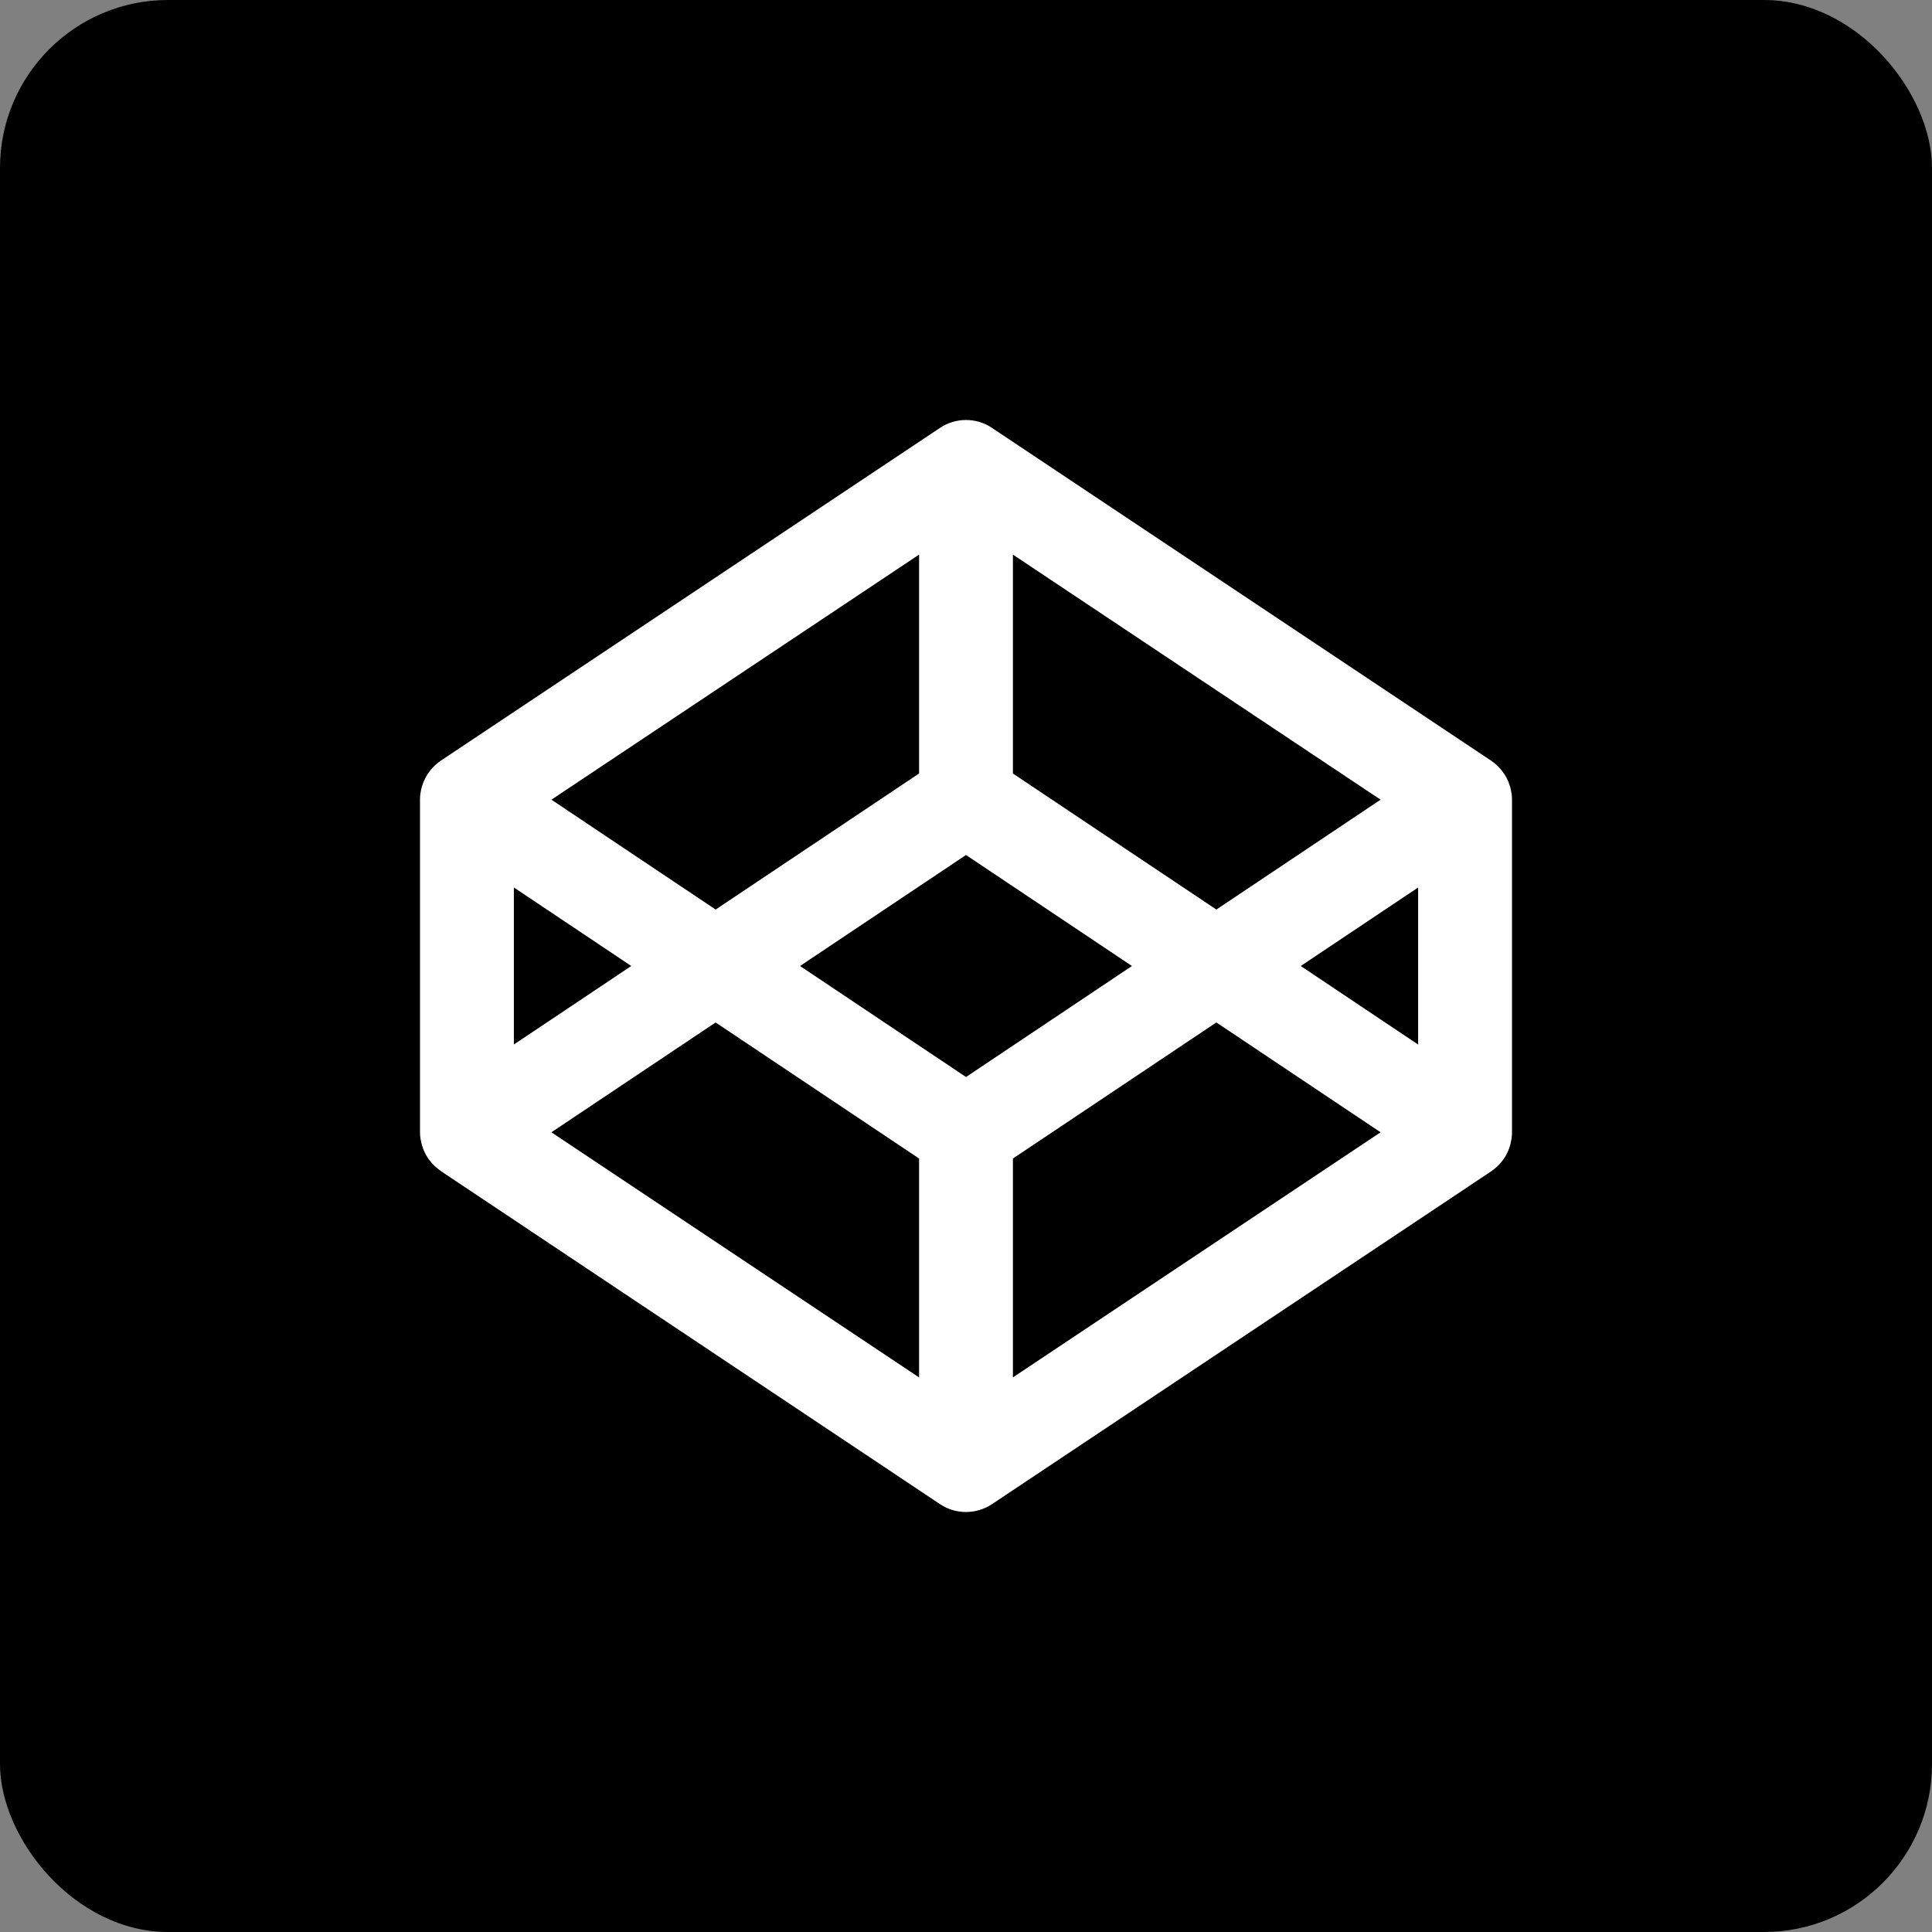
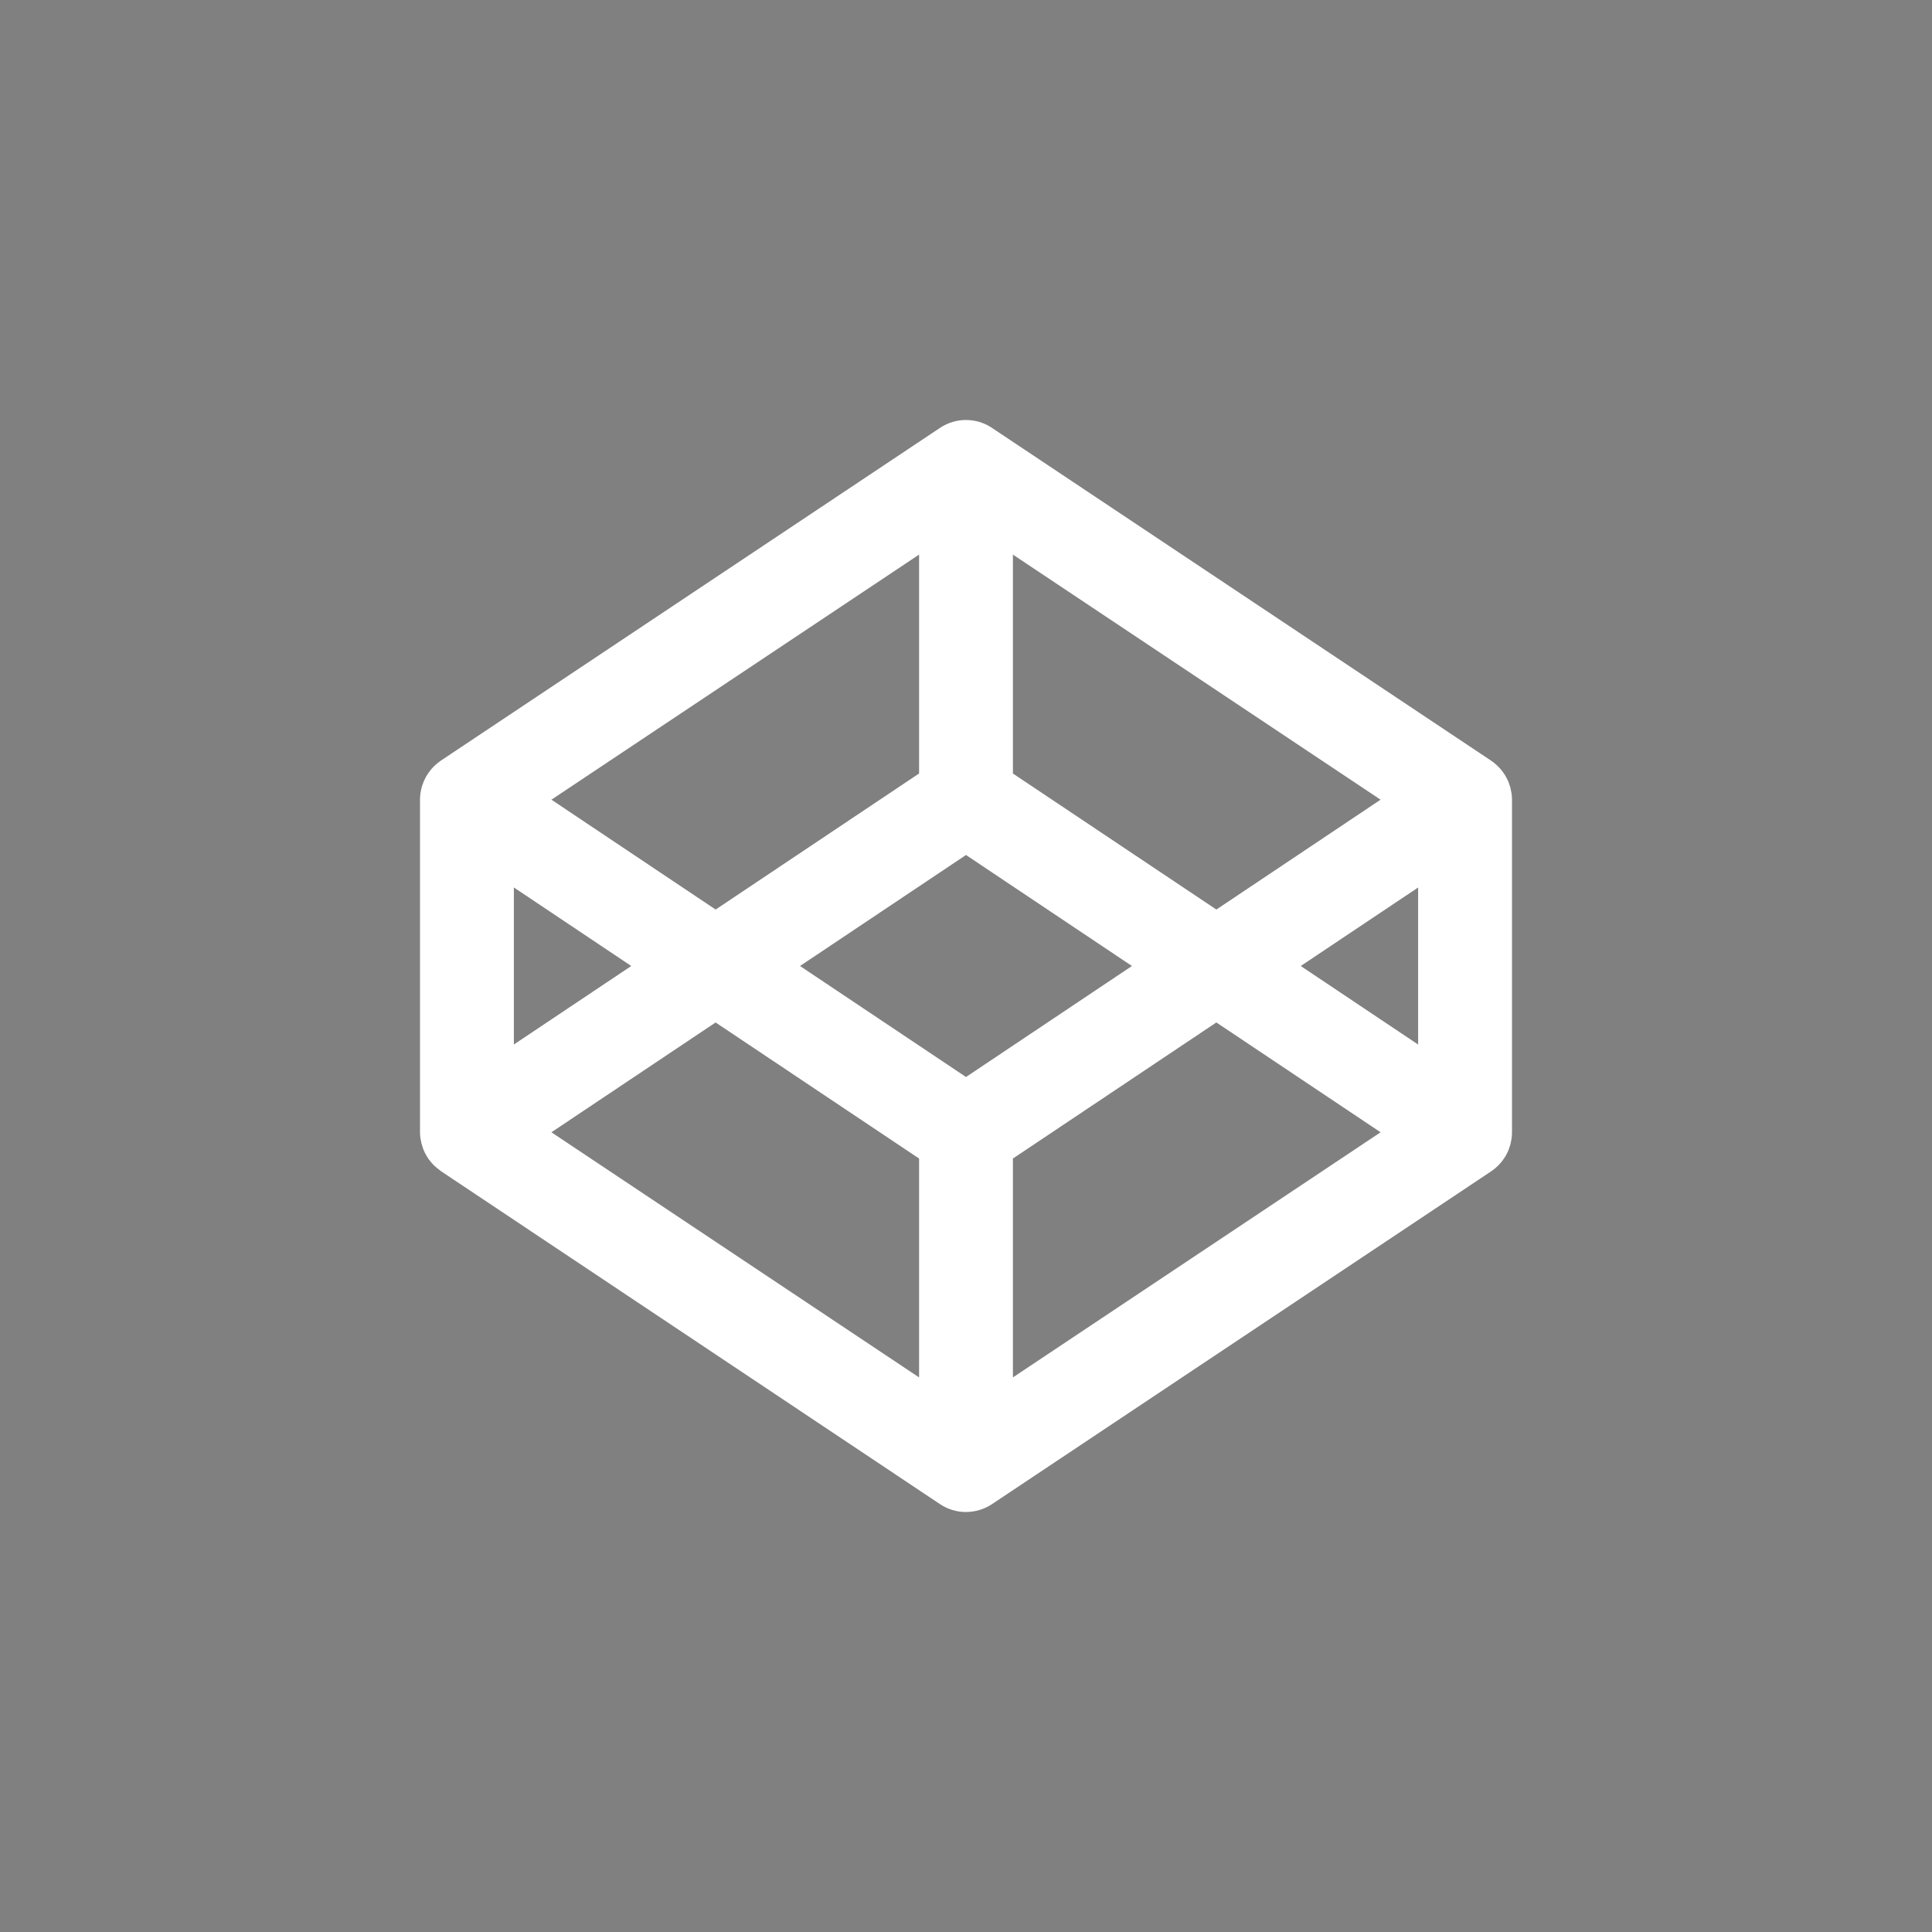
<svg xmlns="http://www.w3.org/2000/svg" width="46px" height="46px" viewBox="0 0 46 46" version="1.1">
  <rect x="0" y="0" width="46" height="46" fill="#808080" stroke="none" />
  <desc>Created with Sketch.</desc>
  <defs />
  <g id="Page-3" stroke="none" stroke-width="1" fill="none" fill-rule="evenodd">
    <g id="codepen" fill-rule="nonzero">
-       <rect id="Rectangle-17-Copy-6" fill="#000000" x="0" y="0" width="46" height="46" rx="4" />
      <g id="codepen-icon" transform="translate(10, 10)" fill="#FFFFFF">
        <path d="M25.98,8.845 C25.974,8.813 25.969,8.782 25.961,8.751 C25.956,8.732 25.949,8.715 25.943,8.697 C25.935,8.669 25.925,8.642 25.915,8.615 C25.907,8.597 25.898,8.579 25.89,8.561 C25.878,8.536 25.866,8.511 25.852,8.487 C25.842,8.469 25.831,8.452 25.82,8.435 C25.805,8.412 25.789,8.389 25.772,8.367 C25.76,8.351 25.748,8.335 25.734,8.319 C25.717,8.298 25.698,8.278 25.679,8.259 C25.664,8.244 25.65,8.229 25.634,8.215 C25.614,8.196 25.593,8.179 25.571,8.162 C25.554,8.149 25.537,8.136 25.52,8.124 C25.514,8.119 25.508,8.114 25.501,8.11 L13.619,0.188 C13.244,-0.063 12.755,-0.063 12.38,0.188 L0.498,8.109 C0.491,8.114 0.486,8.119 0.479,8.123 C0.461,8.136 0.445,8.149 0.428,8.162 C0.407,8.179 0.385,8.196 0.365,8.214 C0.349,8.228 0.335,8.243 0.32,8.258 C0.301,8.278 0.283,8.297 0.265,8.318 C0.251,8.334 0.239,8.35 0.227,8.368 C0.21,8.39 0.194,8.412 0.179,8.435 C0.168,8.453 0.158,8.469 0.147,8.487 C0.133,8.511 0.121,8.536 0.11,8.561 C0.101,8.579 0.092,8.597 0.085,8.615 C0.074,8.642 0.064,8.669 0.056,8.696 C0.05,8.714 0.043,8.732 0.039,8.749 C0.03,8.78 0.025,8.811 0.019,8.843 C0.016,8.859 0.012,8.874 0.01,8.891 C0.004,8.939 2.84217094e-14,8.988 2.84217094e-14,9.037 L2.84217094e-14,16.96 C2.84217094e-14,17.009 0.004,17.058 0.011,17.106 C0.013,17.124 0.018,17.138 0.021,17.155 C0.027,17.186 0.032,17.218 0.042,17.249 C0.047,17.267 0.053,17.284 0.06,17.304 C0.068,17.332 0.077,17.36 0.088,17.385 C0.095,17.403 0.105,17.42 0.112,17.438 C0.124,17.462 0.137,17.487 0.151,17.512 C0.16,17.53 0.172,17.547 0.182,17.563 C0.197,17.588 0.214,17.609 0.231,17.63 C0.243,17.647 0.256,17.661 0.27,17.678 C0.287,17.699 0.305,17.72 0.326,17.739 C0.34,17.753 0.354,17.77 0.371,17.781 C0.391,17.798 0.413,17.816 0.434,17.834 C0.451,17.848 0.469,17.859 0.483,17.872 C0.49,17.876 0.494,17.883 0.501,17.886 L12.38,25.812 C12.568,25.938 12.783,26.001 13,26 C13.217,25.999 13.432,25.937 13.62,25.812 L25.502,17.89 C25.509,17.886 25.515,17.881 25.521,17.876 C25.539,17.864 25.555,17.851 25.572,17.838 C25.593,17.821 25.615,17.803 25.635,17.785 C25.651,17.771 25.665,17.756 25.68,17.742 C25.699,17.722 25.718,17.702 25.735,17.681 C25.749,17.665 25.761,17.649 25.773,17.633 C25.79,17.611 25.806,17.588 25.821,17.565 C25.832,17.548 25.842,17.531 25.853,17.514 C25.867,17.489 25.879,17.464 25.891,17.439 C25.899,17.421 25.908,17.403 25.916,17.385 C25.926,17.358 25.936,17.331 25.944,17.304 C25.95,17.285 25.957,17.267 25.962,17.249 C25.97,17.218 25.975,17.187 25.981,17.155 C25.984,17.139 25.988,17.124 25.99,17.107 C25.996,17.059 26,17.01 26,16.961 L26,9.039 C26,8.99 25.996,8.941 25.99,8.893 C25.987,8.876 25.982,8.862 25.979,8.845 L25.98,8.845 Z M13,15.643 L9.048,13 L13,10.357 L16.951,13 L13,15.643 Z M11.883,8.416 L7.039,11.656 L3.129,9.04 L11.883,3.205 L11.883,8.416 Z M5.03,13 L2.235,14.869 L2.235,11.13 L5.03,13 Z M7.039,14.345 L11.883,17.584 L11.883,22.796 L3.129,16.959 L7.039,14.344 L7.039,14.345 Z M14.117,17.584 L18.961,14.344 L22.871,16.959 L14.117,22.795 L14.117,17.584 Z M20.97,13 L23.765,11.131 L23.765,14.87 L20.97,13 L20.97,13 Z M18.961,11.656 L14.117,8.417 L14.117,3.205 L22.871,9.04 L18.961,11.656 Z" id="Shape" />
      </g>
    </g>
  </g>
</svg>